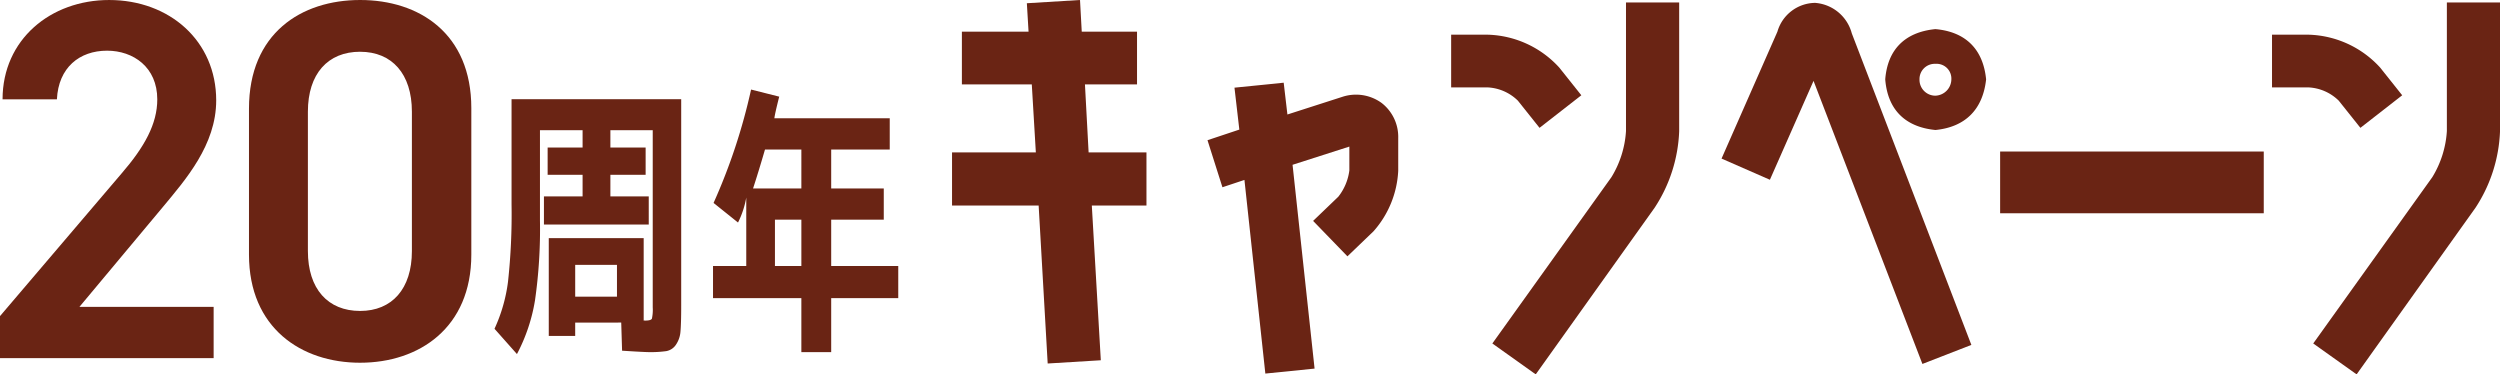
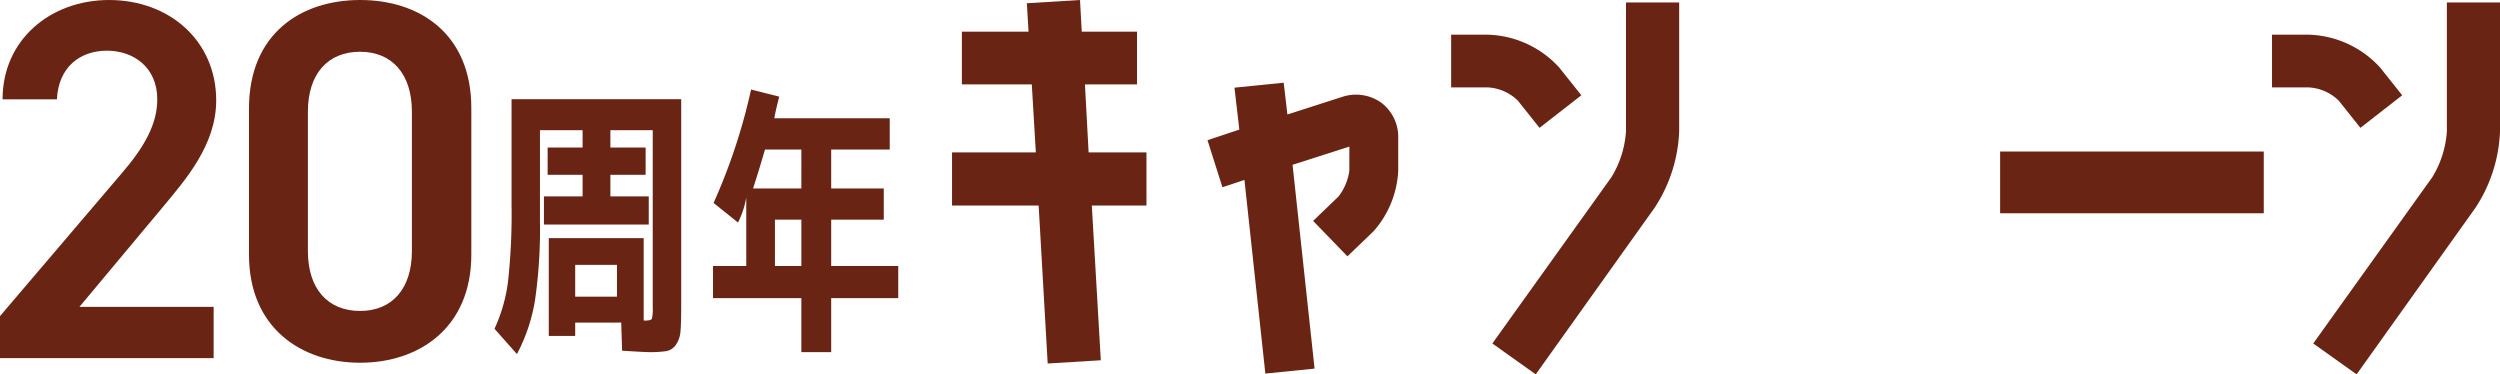
<svg xmlns="http://www.w3.org/2000/svg" width="308.841" height="46.249" viewBox="0 0 308.841 46.249">
  <g id="_20thcampaign_title" data-name="20thcampaign_title" transform="translate(-52.579 -1512.442)">
    <g id="グループ_37" data-name="グループ 37" transform="translate(52.579 1512.442)">
      <path id="パス_102" data-name="パス 102" d="M26.392,44.24H0v-5.19l15-17.6c2.848-3.291,4.43-6.139,4.43-9.177,0-3.987-2.974-6.013-6.2-6.013-3.418,0-6.013,2.089-6.2,6.013H.316C.316,4.873,6.266,0,13.481,0,20.95,0,26.709,5.063,26.709,12.4c0,5.506-3.8,9.81-6.583,13.164L9.81,37.911H26.392Z" transform="translate(0 0.001)" fill="#6a2414" />
      <path id="パス_103" data-name="パス 103" d="M97.343,44.811c-7.279,0-13.734-4.3-13.734-13.355V13.418C83.609,4.114,90.065,0,97.343,0s13.734,4.114,13.734,13.355v18.1c0,9.051-6.456,13.355-13.734,13.355m0-38.418c-3.988,0-6.456,2.722-6.456,7.405V31.013c0,4.683,2.468,7.4,6.456,7.4,3.924,0,6.392-2.722,6.392-7.4V13.8c0-4.683-2.469-7.405-6.392-7.405" transform="translate(-52.851 0)" fill="#6a2414" />
      <path id="パス_104" data-name="パス 104" d="M176.934,37.141h-5.266V48.3a61.86,61.86,0,0,1-.614,9.864,21.672,21.672,0,0,1-2.229,6.635l-2.773-3.124a19.789,19.789,0,0,0,1.668-5.81,76.758,76.758,0,0,0,.438-9.566V33.315h20.958V58.836q0,2.177-.088,3.159a3.305,3.305,0,0,1-.562,1.65,1.816,1.816,0,0,1-1.194.79,13.653,13.653,0,0,1-2.124.123q-.632,0-3.335-.175l-.106-3.475H176.02v1.65h-3.264V50.481h11.725V60.626c-.07,0-.064.006.017.018a1.4,1.4,0,0,0,.158.018q.737,0,.843-.246a5.2,5.2,0,0,0,.1-1.4V37.141h-5.231v2.141h4.354v3.37h-4.354v2.668h4.739V48.8H172.159V45.321h4.775V42.653h-4.318v-3.37h4.318Zm-.913,20.571h5.16V53.78h-5.16Z" transform="translate(-104.963 -21.059)" fill="#6a2414" />
      <path id="パス_105" data-name="パス 105" d="M244.136,30.07l3.475.877q-.526,2.072-.6,2.668h14.253v3.862h-7.232v4.809h6.495v3.862h-6.495V51.87h8.284v3.967h-8.284v6.67h-3.686v-6.67H239.432V51.87h4.107V43.409a11.15,11.15,0,0,1-1.018,3.089L239.5,44.077a71.863,71.863,0,0,0,4.634-14.007m1.72,7.407q-.808,2.774-1.474,4.809h5.967V37.477Zm4.493,8.671h-3.264V51.87h3.264Z" transform="translate(-151.349 -19.007)" fill="#6a2414" />
    </g>
    <g id="グループ_38" data-name="グループ 38" transform="translate(170.19 1512.442)">
      <path id="パス_296" data-name="パス 296" d="M330.467,20.983H336.9V14.471h-6.829l-.214-3.914-6.567.4.21,3.512h-8.236v6.513H323.9l.5,8.4H314.047v6.566h10.7l1.116,19.515,6.564-.4-1.112-19.113h6.751V29.382h-7.147Z" transform="translate(-314.047 -10.557)" fill="#6a2414" />
      <path id="パス_297" data-name="パス 297" d="M410.521,37.324l-.05-.036a5.387,5.387,0,0,0-4.776-.716l-6.8,2.186-.459-3.929-6.081.615.6,5.179-3.933,1.311,1.846,5.812,2.719-.906,2.582,23.923,6.082-.615-2.72-25.177,7.016-2.25v2.946a6.574,6.574,0,0,1-1.362,3.245l-3.115,2.99,4.24,4.377,3.2-3.072.044-.046a12.154,12.154,0,0,0,3.031-7.45V41.68a5.306,5.306,0,0,0-2.062-4.356" transform="translate(-357.464 -24.613)" fill="#6a2414" />
      <path id="パス_298" data-name="パス 298" d="M471.449,32.245l5.164-4.023L473.9,24.816l-.037-.043a12.408,12.408,0,0,0-8.775-4.035h-4.557v6.513h4.534a5.725,5.725,0,0,1,3.708,1.635Z" transform="translate(-398.872 -16.452)" fill="#6a2414" />
      <path id="パス_299" data-name="パス 299" d="M489.13,27.174a12.332,12.332,0,0,1-1.8,5.693L472.621,53.409l5.359,3.817,14.686-20.583A18.457,18.457,0,0,0,495.7,27.2V11.284H489.13Z" transform="translate(-405.872 -10.978)" fill="#6a2414" />
-       <path id="パス_300" data-name="パス 300" d="M551.54,11.411l-.061-.008-.061,0a4.909,4.909,0,0,0-4.631,3.559l-6.9,15.675,5.973,2.617,5.391-12.216L564.7,56.008l6.048-2.352-14.772-38.49a5.077,5.077,0,0,0-4.436-3.755" transform="translate(-444.824 -11.047)" fill="#6a2414" />
-       <path id="パス_301" data-name="パス 301" d="M594.194,19.1l-.068-.006-.067.007c-3.7.386-5.82,2.509-6.128,6.14l-.005.058.005.057c.308,3.667,2.427,5.809,6.128,6.194l.072.008.071-.008c3.618-.384,5.755-2.518,6.178-6.172l.008-.075-.007-.075c-.386-3.662-2.525-5.78-6.186-6.127m1.9,6.191a2.044,2.044,0,0,1-1.969,2.027,1.961,1.961,0,0,1-1.967-2.018,1.885,1.885,0,0,1,1.983-1.916,1.825,1.825,0,0,1,1.953,1.908" transform="translate(-472.642 -15.499)" fill="#6a2414" />
      <rect id="長方形_226" data-name="長方形 226" width="32.567" height="7.627" transform="translate(129.478 18.719)" fill="#6a2414" />
      <path id="パス_302" data-name="パス 302" d="M730.044,11.284v15.89a12.333,12.333,0,0,1-1.8,5.693L713.535,53.409l5.359,3.817,14.686-20.583a18.457,18.457,0,0,0,3.03-9.448V11.284Z" transform="translate(-545.378 -10.978)" fill="#6a2414" />
      <path id="パス_303" data-name="パス 303" d="M712.363,32.245l5.163-4.023-2.712-3.405-.037-.043A12.408,12.408,0,0,0,706,20.738h-4.557v6.513h4.534a5.725,5.725,0,0,1,3.708,1.635Z" transform="translate(-538.378 -16.452)" fill="#6a2414" />
    </g>
  </g>
</svg>